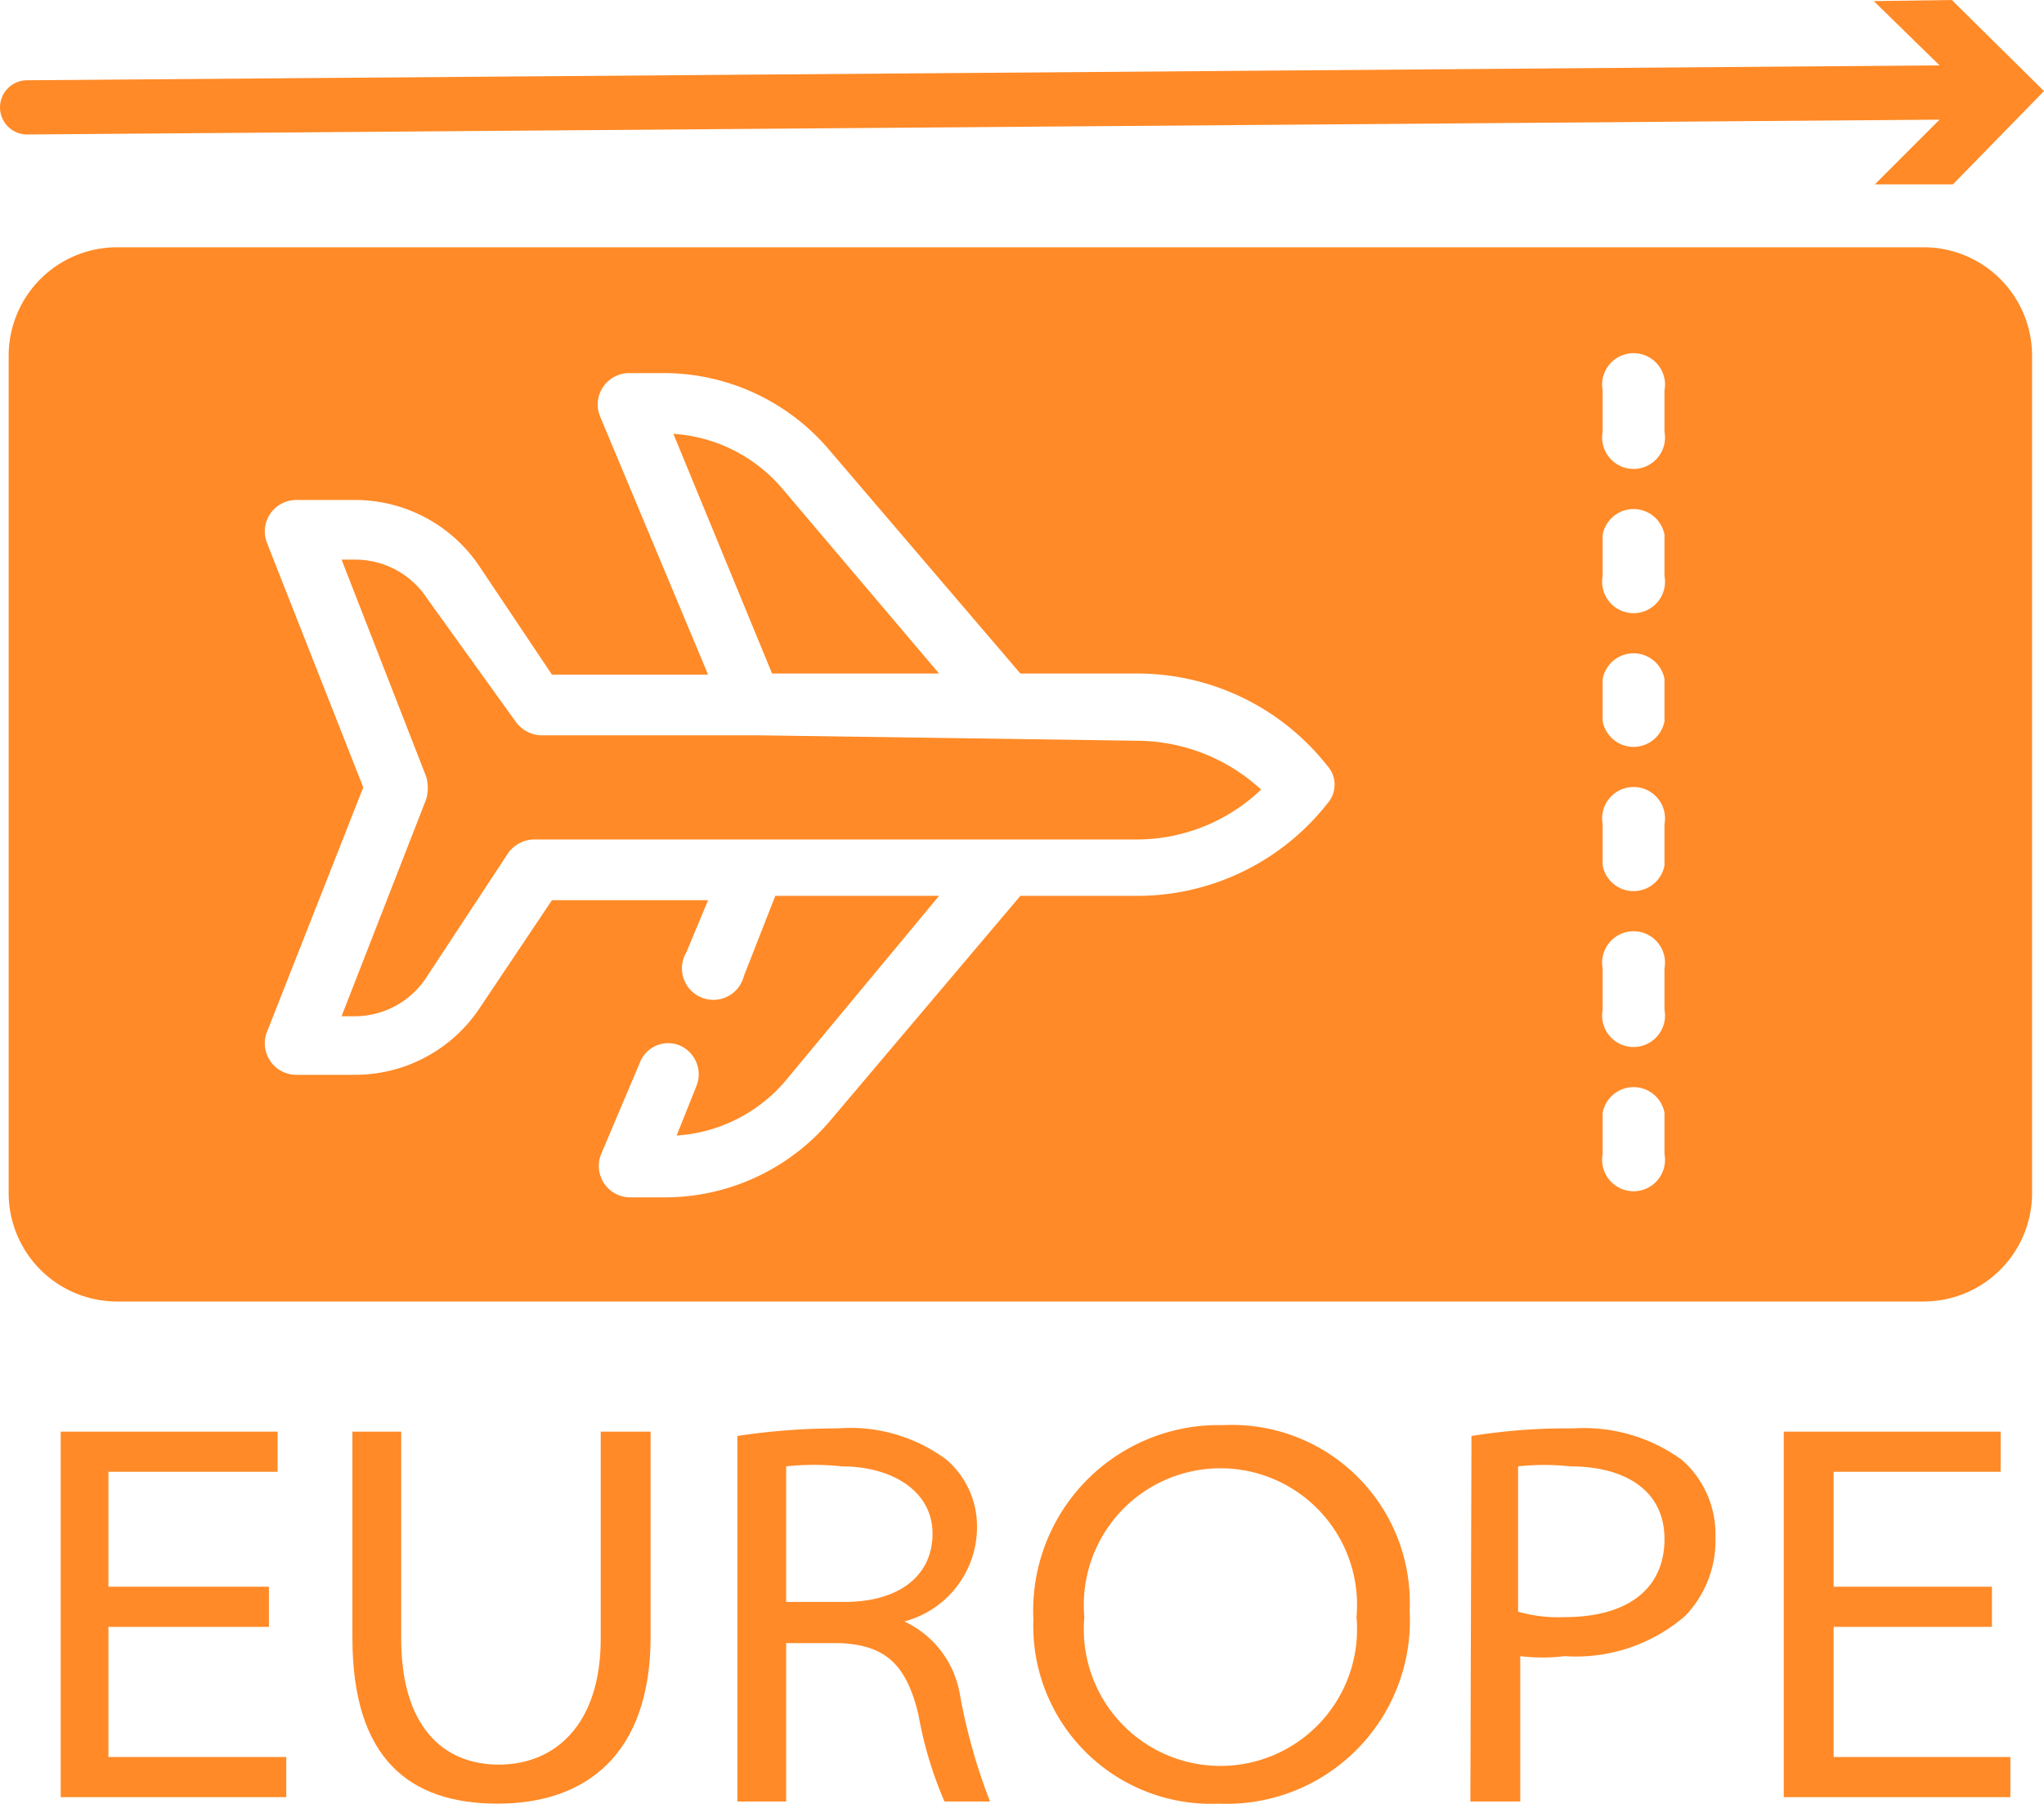
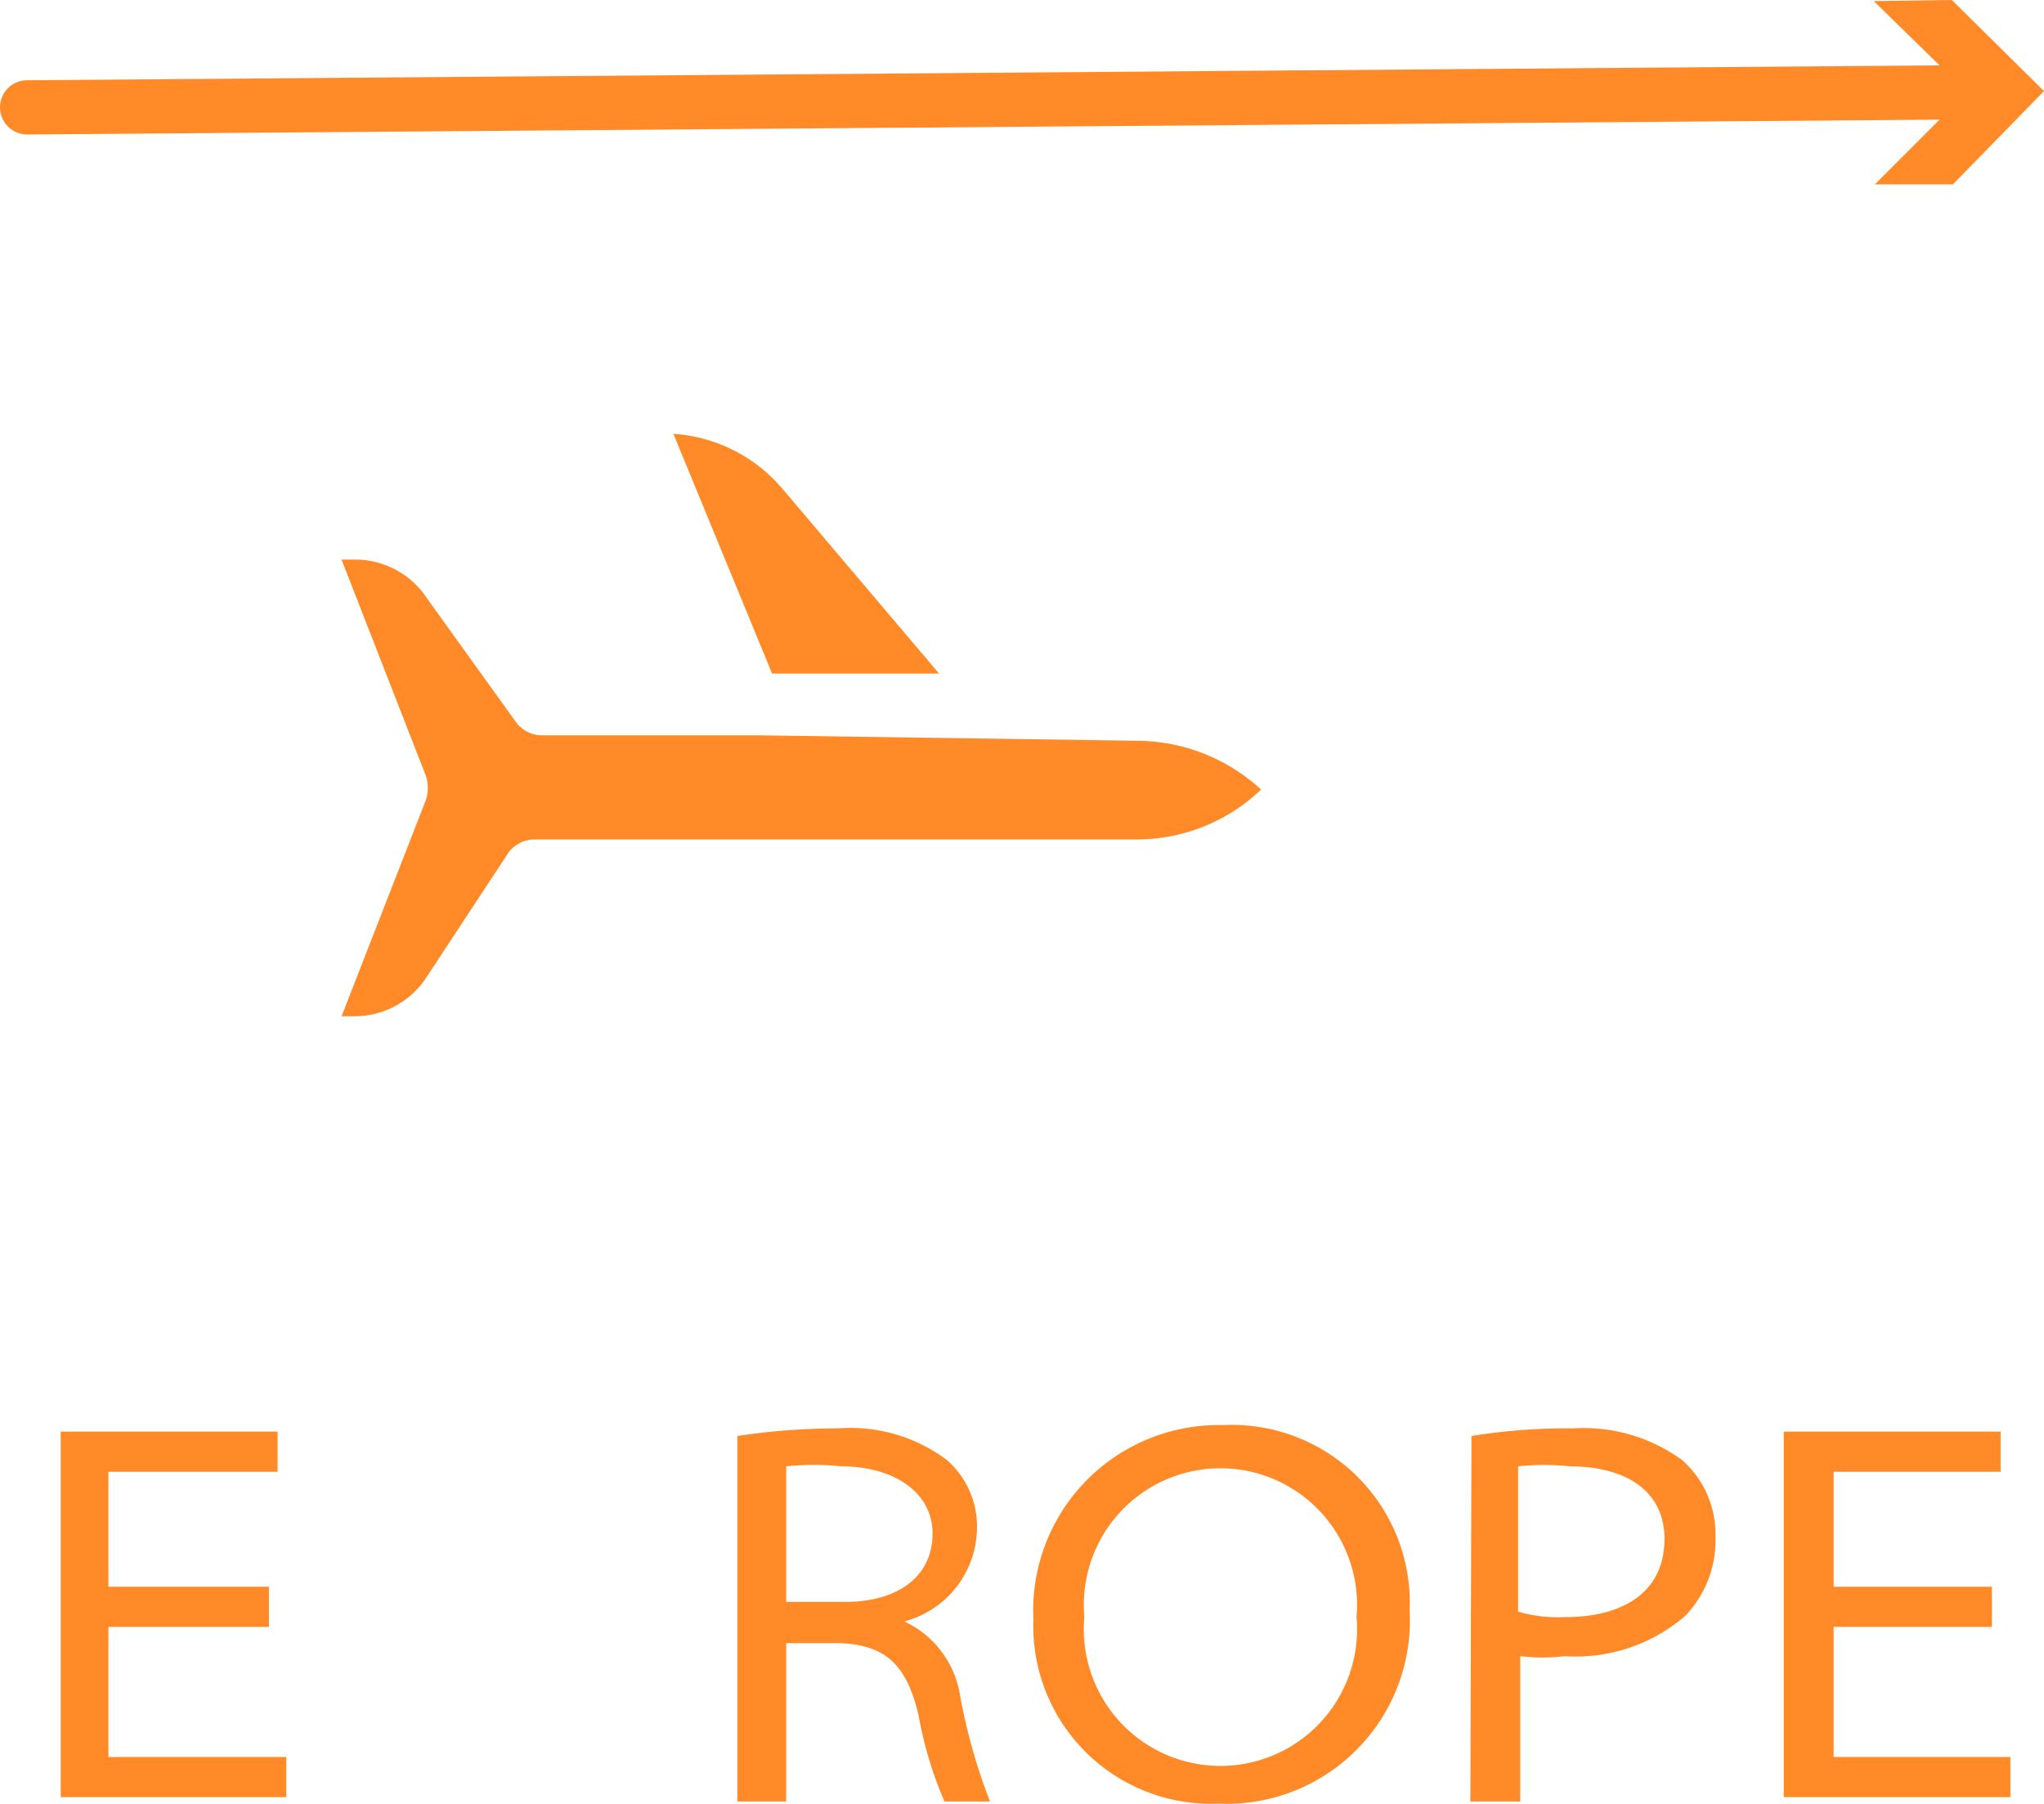
<svg xmlns="http://www.w3.org/2000/svg" viewBox="0 0 18.85 16.63">
  <defs>
    <style>.cls-1{fill:#ff8a27;}.cls-2{fill:none;stroke:#ff8a27;stroke-linecap:round;stroke-linejoin:round;stroke-width:0.5px;}</style>
  </defs>
  <title>Asset 5</title>
  <g id="Layer_2" data-name="Layer 2">
    <g id="Layer_1-2" data-name="Layer 1">
      <path class="cls-1" d="M8.66,6.21,7.21,4.5a1.44,1.44,0,0,0-1-.5l.91,2.21Z" />
      <path class="cls-1" d="M7,6.78h-2a.3.3,0,0,1-.24-.12L3.94,5.52a.79.79,0,0,0-.67-.36H3.15l.78,2a.37.37,0,0,1,0,.21l-.78,2h.12A.79.79,0,0,0,3.94,9l.75-1.14a.3.3,0,0,1,.24-.12h5.56a1.66,1.66,0,0,0,1.14-.46,1.7,1.7,0,0,0-1.14-.45Z" />
-       <path class="cls-1" d="M.08,3.28V11a1,1,0,0,0,1,1H17.74a1,1,0,0,0,1-1V3.28a1,1,0,0,0-1-1H1.08A1,1,0,0,0,.08,3.28ZM12.24,7.41a2.23,2.23,0,0,1-1.75.85H9.41L7.65,10.34a2,2,0,0,1-1.52.7H5.81a.29.29,0,0,1-.27-.39L5.9,9.8a.28.28,0,0,1,.37-.16.29.29,0,0,1,.15.38l-.18.45a1.44,1.44,0,0,0,1-.5L8.66,8.26H7.15L6.86,9a.29.29,0,1,1-.53-.22l.2-.48H5.09l-.67,1a1.38,1.38,0,0,1-1.15.61H2.73a.29.29,0,0,1-.27-.39l.89-2.26L2.46,5a.29.29,0,0,1,.27-.39h.54a1.38,1.38,0,0,1,1.15.61l.67,1H6.53l-1-2.39a.29.29,0,0,1,.27-.39h.32a2,2,0,0,1,1.52.7L9.41,6.21h1.08a2.23,2.23,0,0,1,1.75.85A.26.26,0,0,1,12.24,7.41Zm3.11,3.23a.29.29,0,1,1-.57,0v-.38a.29.29,0,0,1,.57,0Zm0-1.33a.29.29,0,1,1-.57,0V8.93a.29.29,0,1,1,.57,0Zm0-1.33a.29.29,0,0,1-.57,0V7.6a.29.29,0,1,1,.57,0Zm0-1.33a.29.29,0,0,1-.57,0V6.26a.29.29,0,0,1,.57,0Zm0-1.34a.29.29,0,1,1-.57,0V4.93a.29.29,0,0,1,.57,0Zm0-1.33a.29.29,0,1,1-.57,0V3.6a.29.29,0,1,1,.57,0Z" />
      <line class="cls-2" x1="0.25" y1="0.99" x2="18.28" y2="0.85" />
      <polygon class="cls-1" points="17.29 1.7 18.14 0.85 17.28 0.01 18 0 18.85 0.84 18.01 1.7 17.29 1.7" />
      <path class="cls-1" d="M2.48,15H1v1.2H2.64v.37H.56V13.2h2v.37H1v1.06H2.48Z" />
-       <path class="cls-1" d="M3.7,13.2v1.91c0,.8.38,1.16.9,1.16s.94-.37.94-1.16V13.2H6v1.89c0,1.09-.6,1.54-1.41,1.54s-1.34-.41-1.34-1.53V13.2Z" />
      <path class="cls-1" d="M6.8,13.24a6.19,6.19,0,0,1,.93-.07,1.48,1.48,0,0,1,1,.29.81.81,0,0,1,.28.63.9.9,0,0,1-.67.86h0a.91.91,0,0,1,.51.66,5.3,5.3,0,0,0,.28,1H8.71a3.57,3.57,0,0,1-.24-.8c-.11-.46-.3-.64-.72-.66h-.5v1.46H6.8Zm.45,1.53h.54c.5,0,.81-.24.81-.63s-.37-.62-.84-.62a2.4,2.4,0,0,0-.51,0Z" />
      <path class="cls-1" d="M13,14.85a1.69,1.69,0,0,1-1.76,1.78,1.64,1.64,0,0,1-1.71-1.7,1.71,1.71,0,0,1,1.75-1.79A1.64,1.64,0,0,1,13,14.85Zm-3,.06a1.26,1.26,0,1,0,2.51,0,1.26,1.26,0,1,0-2.51,0Z" />
      <path class="cls-1" d="M13.57,13.24a5.55,5.55,0,0,1,.94-.07,1.54,1.54,0,0,1,1,.29.91.91,0,0,1,.31.71,1,1,0,0,1-.28.73,1.54,1.54,0,0,1-1.11.37,1.68,1.68,0,0,1-.41,0v1.34h-.46ZM14,14.86a1.34,1.34,0,0,0,.43.05c.58,0,.92-.26.92-.72s-.38-.67-.87-.67a2.27,2.27,0,0,0-.48,0Z" />
      <path class="cls-1" d="M18.37,15H16.91v1.2h1.63v.37H16.45V13.2h2v.37H16.91v1.06h1.46Z" />
    </g>
  </g>
</svg>